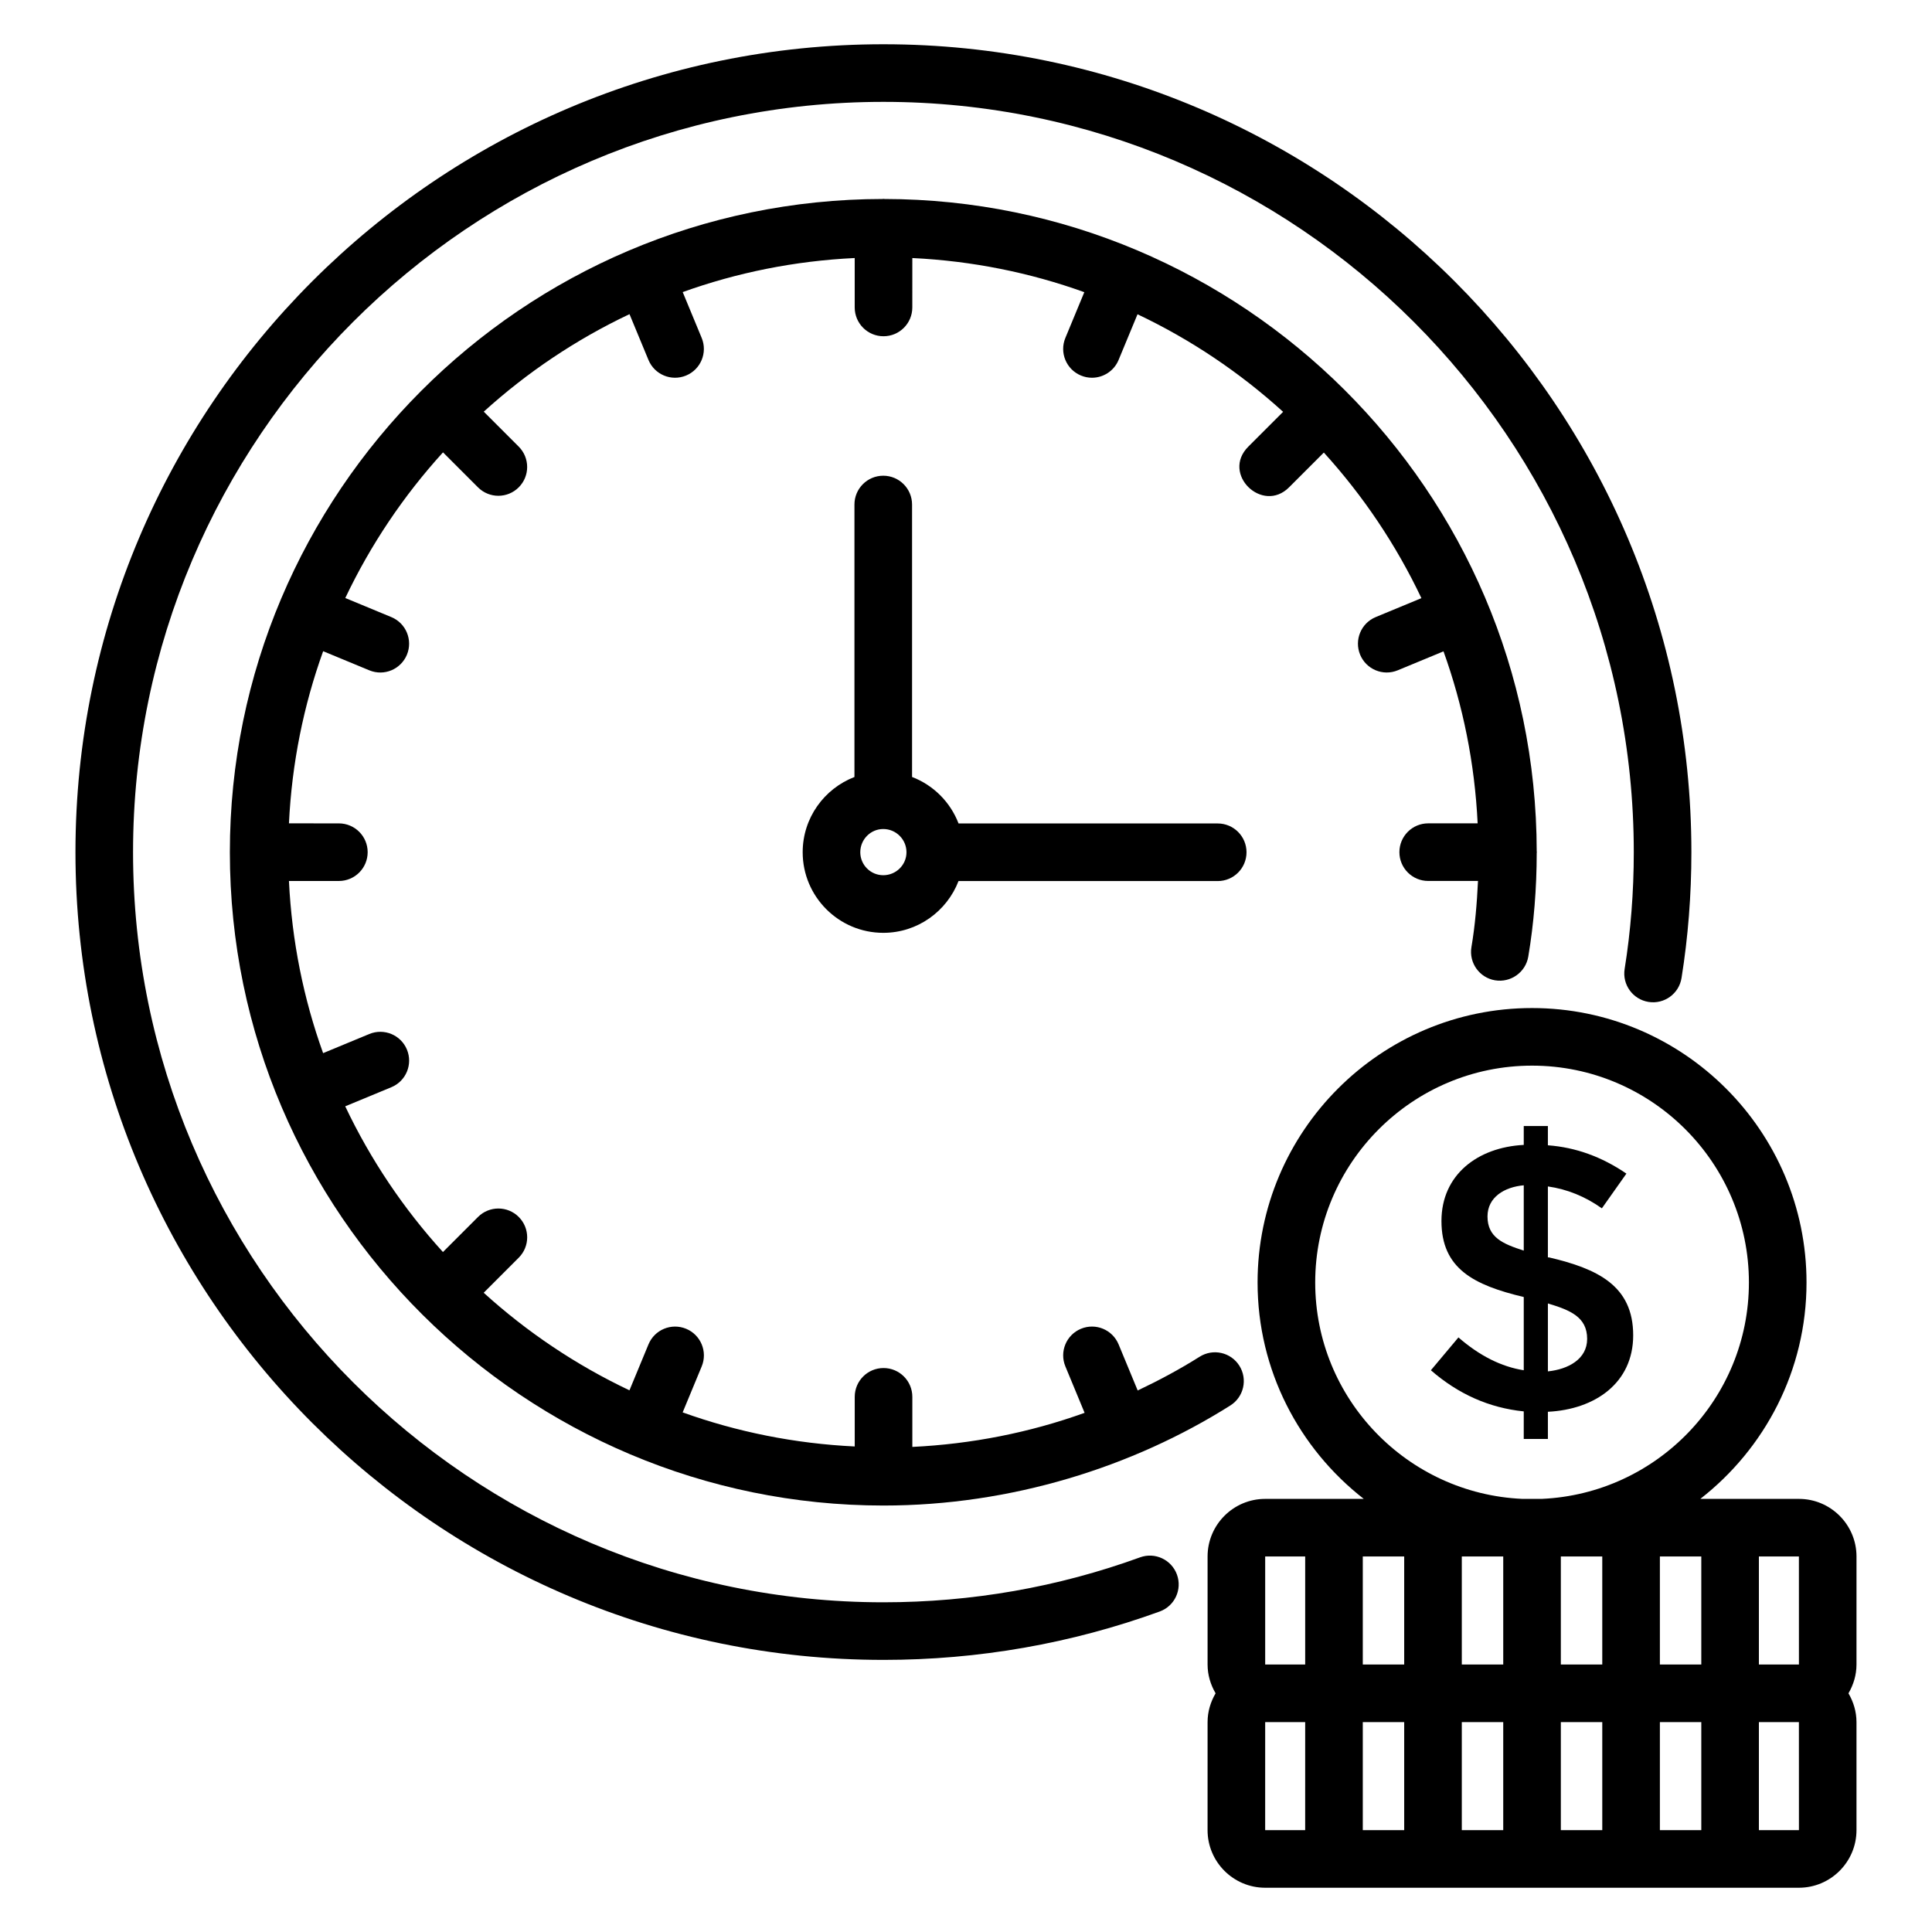
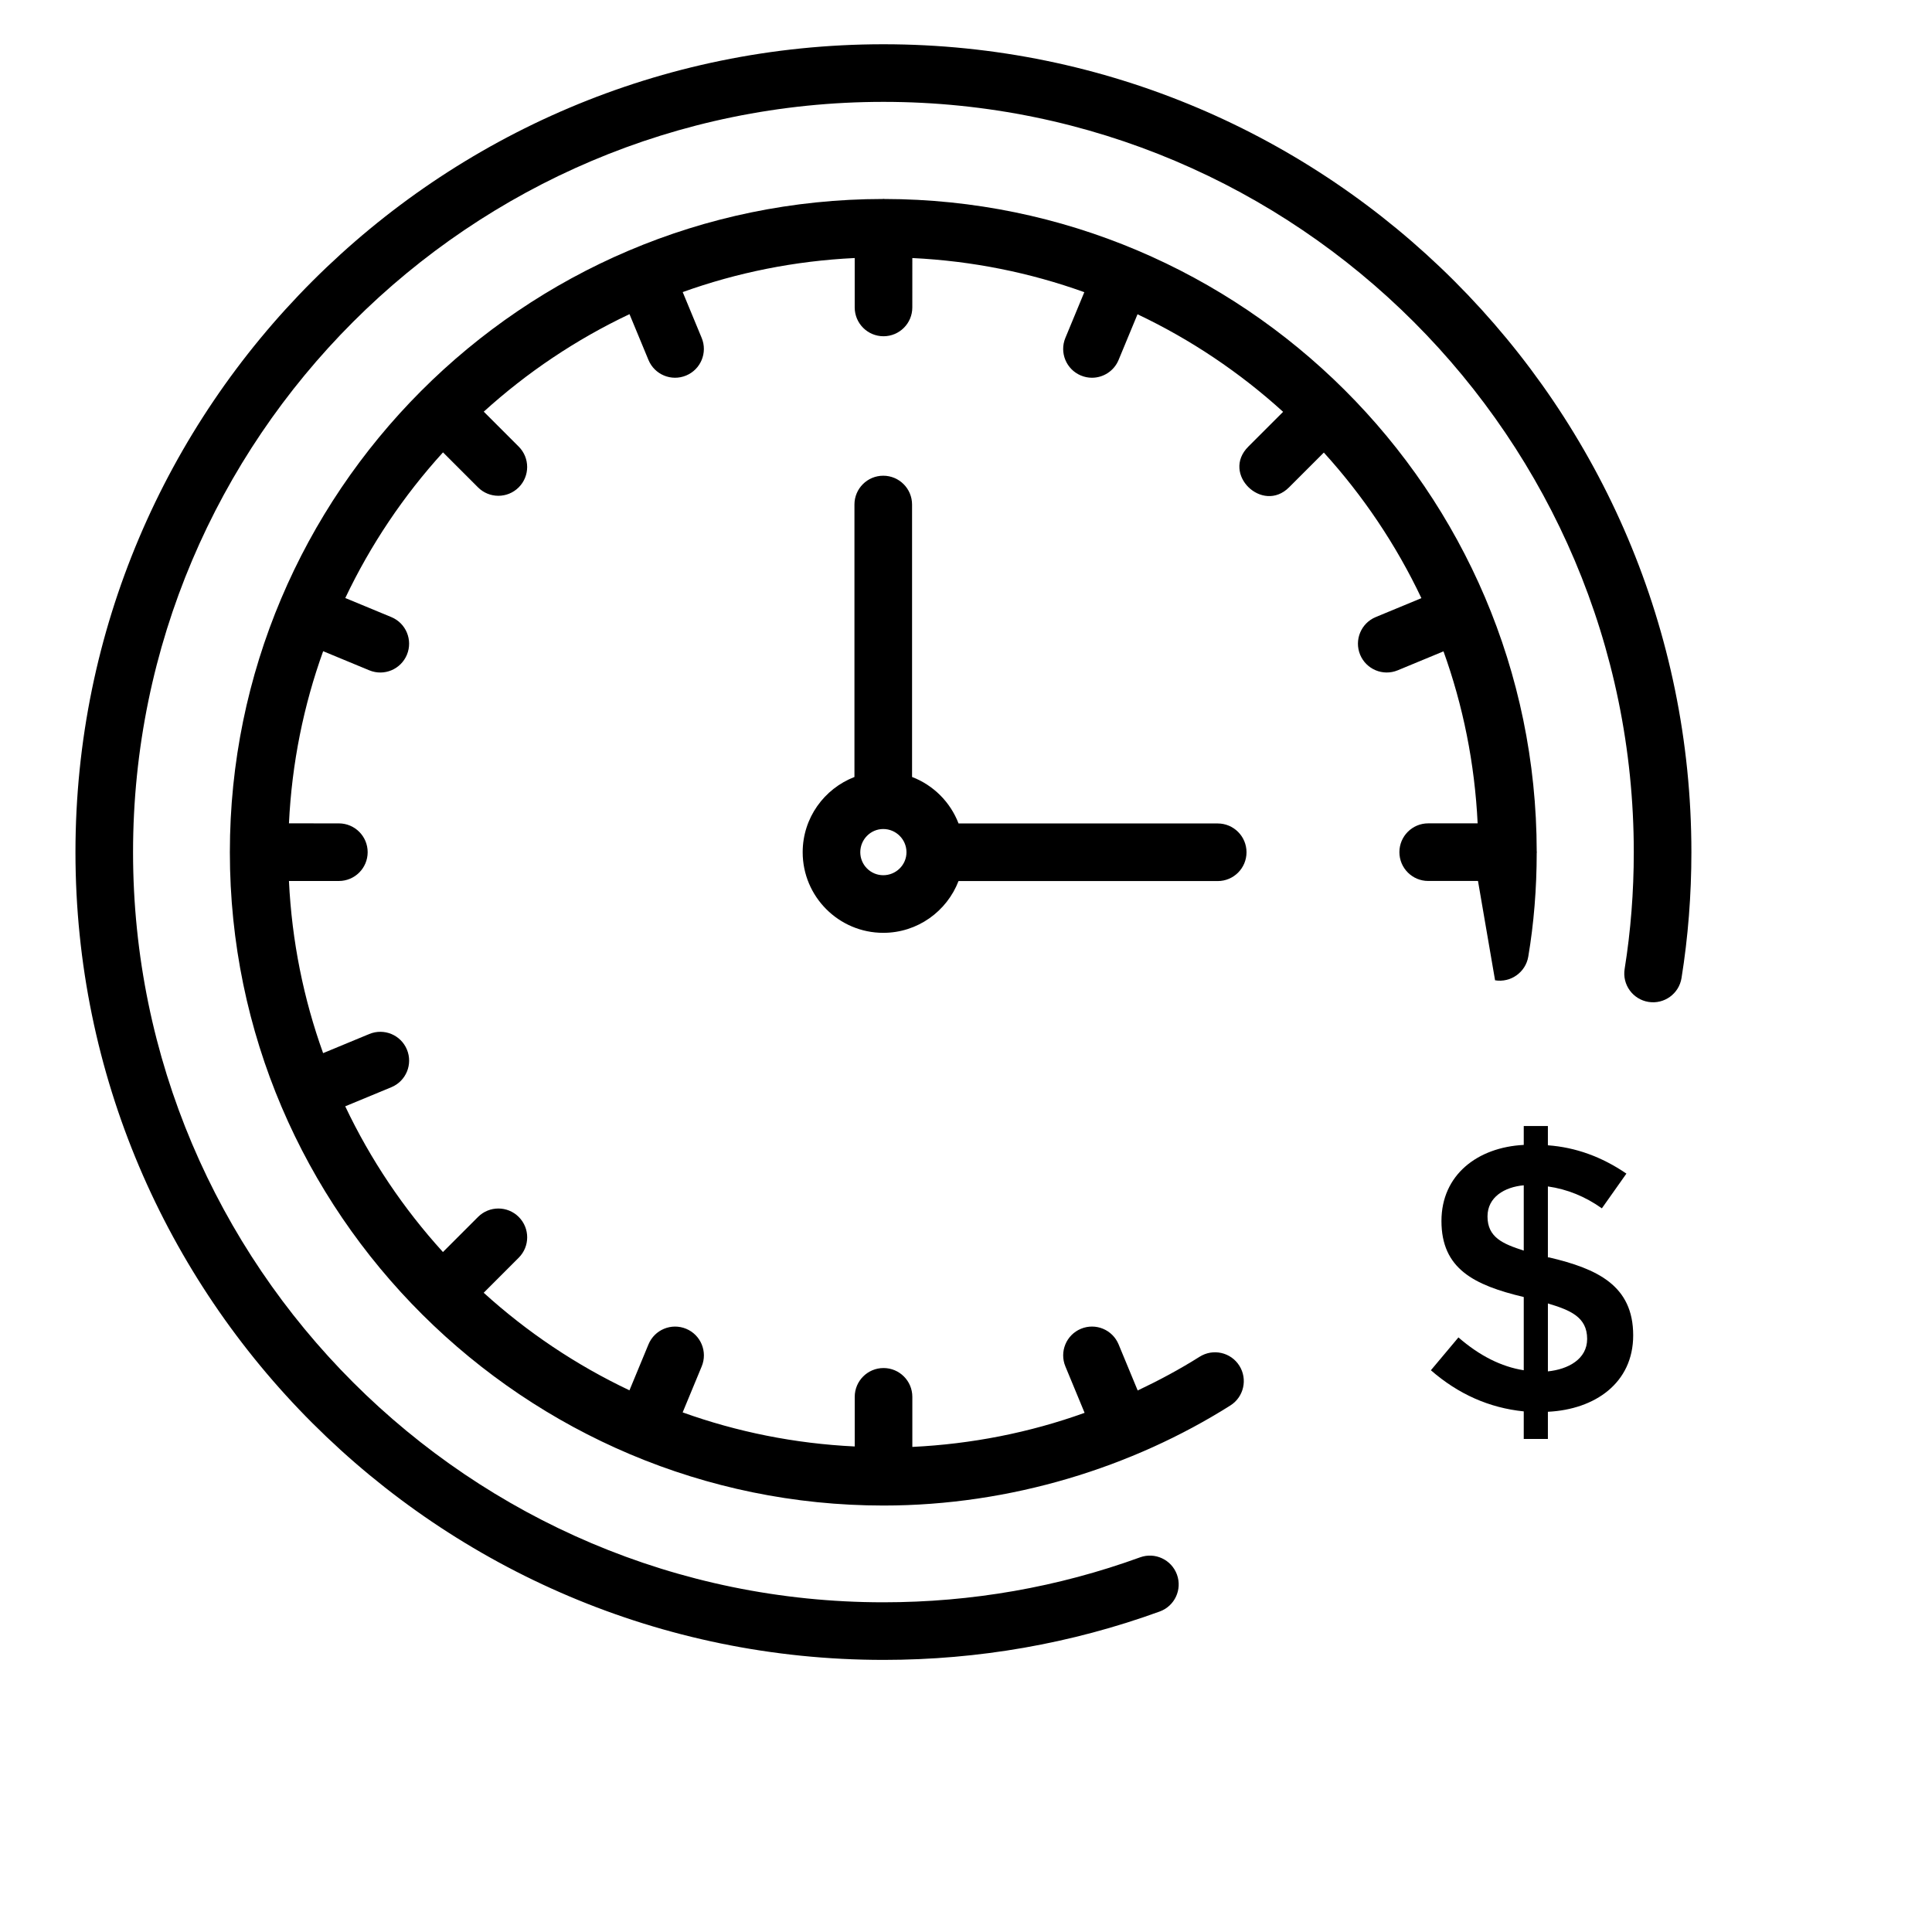
<svg xmlns="http://www.w3.org/2000/svg" fill="#000000" width="800px" height="800px" version="1.1" viewBox="144 144 512 512">
  <g>
    <path d="m378.12 583.89c25.164 0 49.797-4.316 73.215-12.824 3.965-1.438 6.012-5.816 4.57-9.785-1.441-3.957-5.82-6.012-9.781-4.566-21.746 7.902-44.621 11.91-68.004 11.91-109.65 0-198.86-89.172-198.86-198.78 0-109.64 89.207-198.85 198.86-198.85s198.85 89.207 198.85 198.85c0 10.5-0.812 20.906-2.422 30.93-0.672 4.16 2.16 8.078 6.328 8.746 4.16 0.664 8.074-2.164 8.746-6.328 1.738-10.82 2.617-22.039 2.617-33.344-0.004-118.07-96.055-214.12-214.12-214.12s-214.12 96.055-214.12 214.12c0 118.03 96.055 214.04 214.12 214.04z" />
-     <path d="m540.21 403.79c4.129 0.684 8.09-2.109 8.797-6.262 1.484-8.793 2.231-18.051 2.238-27.523 0-0.062 0.035-0.117 0.035-0.18s-0.035-0.113-0.035-0.172c-0.109-95.758-78.062-172.81-172.91-172.92-0.066 0-0.125-0.039-0.191-0.039-0.066 0-0.121 0.035-0.188 0.039-95.656 0.09-173.04 77.973-173.04 173.12 0 95.945 78.355 173.13 173.21 173.13 33.75 0 66.055-10.176 91.938-26.523 3.562-2.25 4.629-6.965 2.379-10.531-2.25-3.562-6.957-4.633-10.535-2.375-5.289 3.34-10.789 6.273-16.406 8.941l-5.062-12.227c-1.617-3.891-6.062-5.742-9.973-4.129-3.894 1.613-5.742 6.078-4.129 9.973l5.094 12.305c-14.602 5.258-29.977 8.277-45.652 9.031v-13.27c0-4.215-3.418-7.633-7.633-7.633-4.215 0-7.633 3.418-7.633 7.633v13.152c-15.938-0.766-31.234-3.871-45.602-9.031l5.047-12.184c1.613-3.894-0.234-8.359-4.129-9.973-3.91-1.613-8.359 0.238-9.973 4.129l-5.043 12.18c-14.168-6.711-27.148-15.438-38.629-25.855l9.289-9.297c2.981-2.981 2.981-7.812 0-10.793-2.981-2.981-7.812-2.981-10.793 0l-9.297 9.297c-10.434-11.473-19.176-24.453-25.895-38.617l12.223-5.062c3.894-1.613 5.742-6.078 4.129-9.973-1.613-3.891-6.07-5.738-9.973-4.129l-12.238 5.07c-5.176-14.371-8.289-29.676-9.055-45.621h13.227c4.215 0 7.633-3.418 7.633-7.633s-3.418-7.633-7.633-7.633l-13.227-0.008c0.77-15.945 3.887-31.25 9.066-45.621l12.223 5.062c3.977 1.641 8.387-0.301 9.973-4.129 1.613-3.894-0.234-8.359-4.129-9.973l-12.203-5.055c6.723-14.156 15.465-27.133 25.898-38.602l9.273 9.273c2.981 2.981 7.812 2.981 10.793 0s2.981-7.812 0-10.793l-9.266-9.266c11.477-10.41 24.457-19.133 38.621-25.84l5.027 12.137c1.609 3.887 6.062 5.75 9.973 4.129 3.894-1.613 5.742-6.078 4.129-9.973l-5.027-12.141c14.363-5.16 29.652-8.262 45.582-9.027v13.098c0 4.215 3.418 7.633 7.633 7.633s7.633-3.418 7.633-7.633l0.004-13.094c15.93 0.77 31.219 3.879 45.578 9.047l-5.019 12.117c-1.617 3.894 0.234 8.359 4.129 9.973 0.957 0.395 1.945 0.586 2.918 0.586 2.996 0 5.836-1.777 7.055-4.715l5.016-12.105c14.152 6.711 27.121 15.441 38.586 25.855l-9.223 9.219c-7.238 7.227 3.75 17.84 10.793 10.793l9.223-9.219c10.414 11.465 19.145 24.434 25.855 38.582l-12.109 5.016c-3.891 1.613-5.738 6.078-4.129 9.973 1.598 3.863 6.043 5.758 9.973 4.129l12.121-5.019c5.168 14.359 8.277 29.648 9.047 45.578l-13.102 0.004c-4.219 0-7.633 3.418-7.633 7.633 0 4.215 3.414 7.633 7.633 7.633h13.195c-0.281 5.981-0.773 11.824-1.738 17.531-0.699 4.16 2.106 8.102 6.266 8.801z" />
+     <path d="m540.21 403.79c4.129 0.684 8.09-2.109 8.797-6.262 1.484-8.793 2.231-18.051 2.238-27.523 0-0.062 0.035-0.117 0.035-0.18s-0.035-0.113-0.035-0.172c-0.109-95.758-78.062-172.81-172.91-172.92-0.066 0-0.125-0.039-0.191-0.039-0.066 0-0.121 0.035-0.188 0.039-95.656 0.09-173.04 77.973-173.04 173.12 0 95.945 78.355 173.13 173.21 173.13 33.75 0 66.055-10.176 91.938-26.523 3.562-2.25 4.629-6.965 2.379-10.531-2.25-3.562-6.957-4.633-10.535-2.375-5.289 3.34-10.789 6.273-16.406 8.941l-5.062-12.227c-1.617-3.891-6.062-5.742-9.973-4.129-3.894 1.613-5.742 6.078-4.129 9.973l5.094 12.305c-14.602 5.258-29.977 8.277-45.652 9.031v-13.27c0-4.215-3.418-7.633-7.633-7.633-4.215 0-7.633 3.418-7.633 7.633v13.152c-15.938-0.766-31.234-3.871-45.602-9.031l5.047-12.184c1.613-3.894-0.234-8.359-4.129-9.973-3.91-1.613-8.359 0.238-9.973 4.129l-5.043 12.18c-14.168-6.711-27.148-15.438-38.629-25.855l9.289-9.297c2.981-2.981 2.981-7.812 0-10.793-2.981-2.981-7.812-2.981-10.793 0l-9.297 9.297c-10.434-11.473-19.176-24.453-25.895-38.617l12.223-5.062c3.894-1.613 5.742-6.078 4.129-9.973-1.613-3.891-6.07-5.738-9.973-4.129l-12.238 5.07c-5.176-14.371-8.289-29.676-9.055-45.621h13.227c4.215 0 7.633-3.418 7.633-7.633s-3.418-7.633-7.633-7.633l-13.227-0.008c0.77-15.945 3.887-31.25 9.066-45.621l12.223 5.062c3.977 1.641 8.387-0.301 9.973-4.129 1.613-3.894-0.234-8.359-4.129-9.973l-12.203-5.055c6.723-14.156 15.465-27.133 25.898-38.602l9.273 9.273c2.981 2.981 7.812 2.981 10.793 0s2.981-7.812 0-10.793l-9.266-9.266c11.477-10.41 24.457-19.133 38.621-25.84l5.027 12.137c1.609 3.887 6.062 5.75 9.973 4.129 3.894-1.613 5.742-6.078 4.129-9.973l-5.027-12.141c14.363-5.16 29.652-8.262 45.582-9.027v13.098c0 4.215 3.418 7.633 7.633 7.633s7.633-3.418 7.633-7.633l0.004-13.094c15.93 0.77 31.219 3.879 45.578 9.047l-5.019 12.117c-1.617 3.894 0.234 8.359 4.129 9.973 0.957 0.395 1.945 0.586 2.918 0.586 2.996 0 5.836-1.777 7.055-4.715l5.016-12.105c14.152 6.711 27.121 15.441 38.586 25.855l-9.223 9.219c-7.238 7.227 3.75 17.84 10.793 10.793l9.223-9.219c10.414 11.465 19.145 24.434 25.855 38.582l-12.109 5.016c-3.891 1.613-5.738 6.078-4.129 9.973 1.598 3.863 6.043 5.758 9.973 4.129l12.121-5.019c5.168 14.359 8.277 29.648 9.047 45.578l-13.102 0.004c-4.219 0-7.633 3.418-7.633 7.633 0 4.215 3.414 7.633 7.633 7.633h13.195z" />
    <path d="m378.07 270.07c-4.215 0-7.633 3.418-7.633 7.633v72.207c-8.004 3.094-13.719 10.84-13.719 19.945 0 11.773 9.578 21.355 21.355 21.355 9.105 0 16.852-5.715 19.945-13.719h68.688c4.219 0 7.633-3.418 7.633-7.633s-3.414-7.633-7.633-7.633h-68.68c-2.176-5.664-6.66-10.148-12.32-12.32v-72.199c-0.004-4.219-3.422-7.637-7.637-7.637zm0 105.87c-3.356 0-6.086-2.731-6.086-6.086 0-3.394 2.731-6.156 6.086-6.156 3.394 0 6.156 2.762 6.156 6.156 0 3.356-2.762 6.086-6.156 6.086z" />
-     <path d="m477.27 483.88c0 23.297 11.055 44.02 28.145 57.34h-26.129c-8.418 0-15.266 6.848-15.266 15.266v28.625c0 2.793 0.809 5.379 2.125 7.633-1.316 2.254-2.125 4.84-2.125 7.633l-0.004 28.629c0 8.422 6.852 15.266 15.266 15.266h141.44c8.418 0 15.266-6.848 15.266-15.266v-28.625c0-2.793-0.809-5.379-2.125-7.633 1.316-2.254 2.125-4.84 2.125-7.633l0.004-28.629c0-8.422-6.852-15.266-15.266-15.266h-26.125c17.09-13.32 28.145-34.043 28.145-57.34 0-40.109-32.629-72.738-72.742-72.738-40.105 0-72.734 32.629-72.734 72.738zm117.59 72.605v28.625h-10.973v-28.625zm-52.488 0v28.625h-10.98v-28.625zm-26.246 28.625h-10.973v-28.625h10.973zm0 15.27v28.625h-10.973v-28.625zm15.266 0h10.98v28.625h-10.98zm26.246 0h10.98v28.625h-10.98zm26.25 0h10.973v28.625h-10.973zm-15.27-15.27h-10.98v-28.625h10.98zm-89.332-28.625h10.602v28.625h-10.602zm0 43.895h10.602l-0.004 28.625h-10.602zm130.84 28.625v-28.625h10.602l0.008 28.625zm10.609-43.895h-10.609v-28.625h10.602zm-13.254-101.23c0 30.82-24.41 55.98-54.898 57.34h-5.148c-30.488-1.359-54.891-26.52-54.891-57.34 0-31.688 25.777-57.473 57.469-57.473 31.684 0 57.469 25.781 57.469 57.473z" />
    <path d="m547.81 442.41v5.004c-12.285 0.633-21.809 7.969-21.809 20.156 0 12.66 8.578 17 21.809 20.156v19.406c-5.941-0.938-11.707-3.832-17.309-8.703l-7.301 8.703c7.262 6.332 15.469 9.969 24.609 10.902v7.301h6.398v-7.199c12.504-0.613 22.605-7.641 22.605-20.258 0-13.184-9.457-17.637-22.305-20.656h-0.301v-18.805c5.137 0.738 9.898 2.672 14.305 5.805l6.504-9.203c-6.539-4.469-13.473-6.969-20.809-7.504v-5.102zm0 33.012c-5.551-1.781-9.605-3.512-9.605-9.051 0-5.125 4.5-7.797 9.605-8.254zm16.801 23.406c0 5.379-5.055 8.051-10.402 8.602v-18.004c5.922 1.781 10.402 3.594 10.402 9.402z" />
  </g>
</svg>